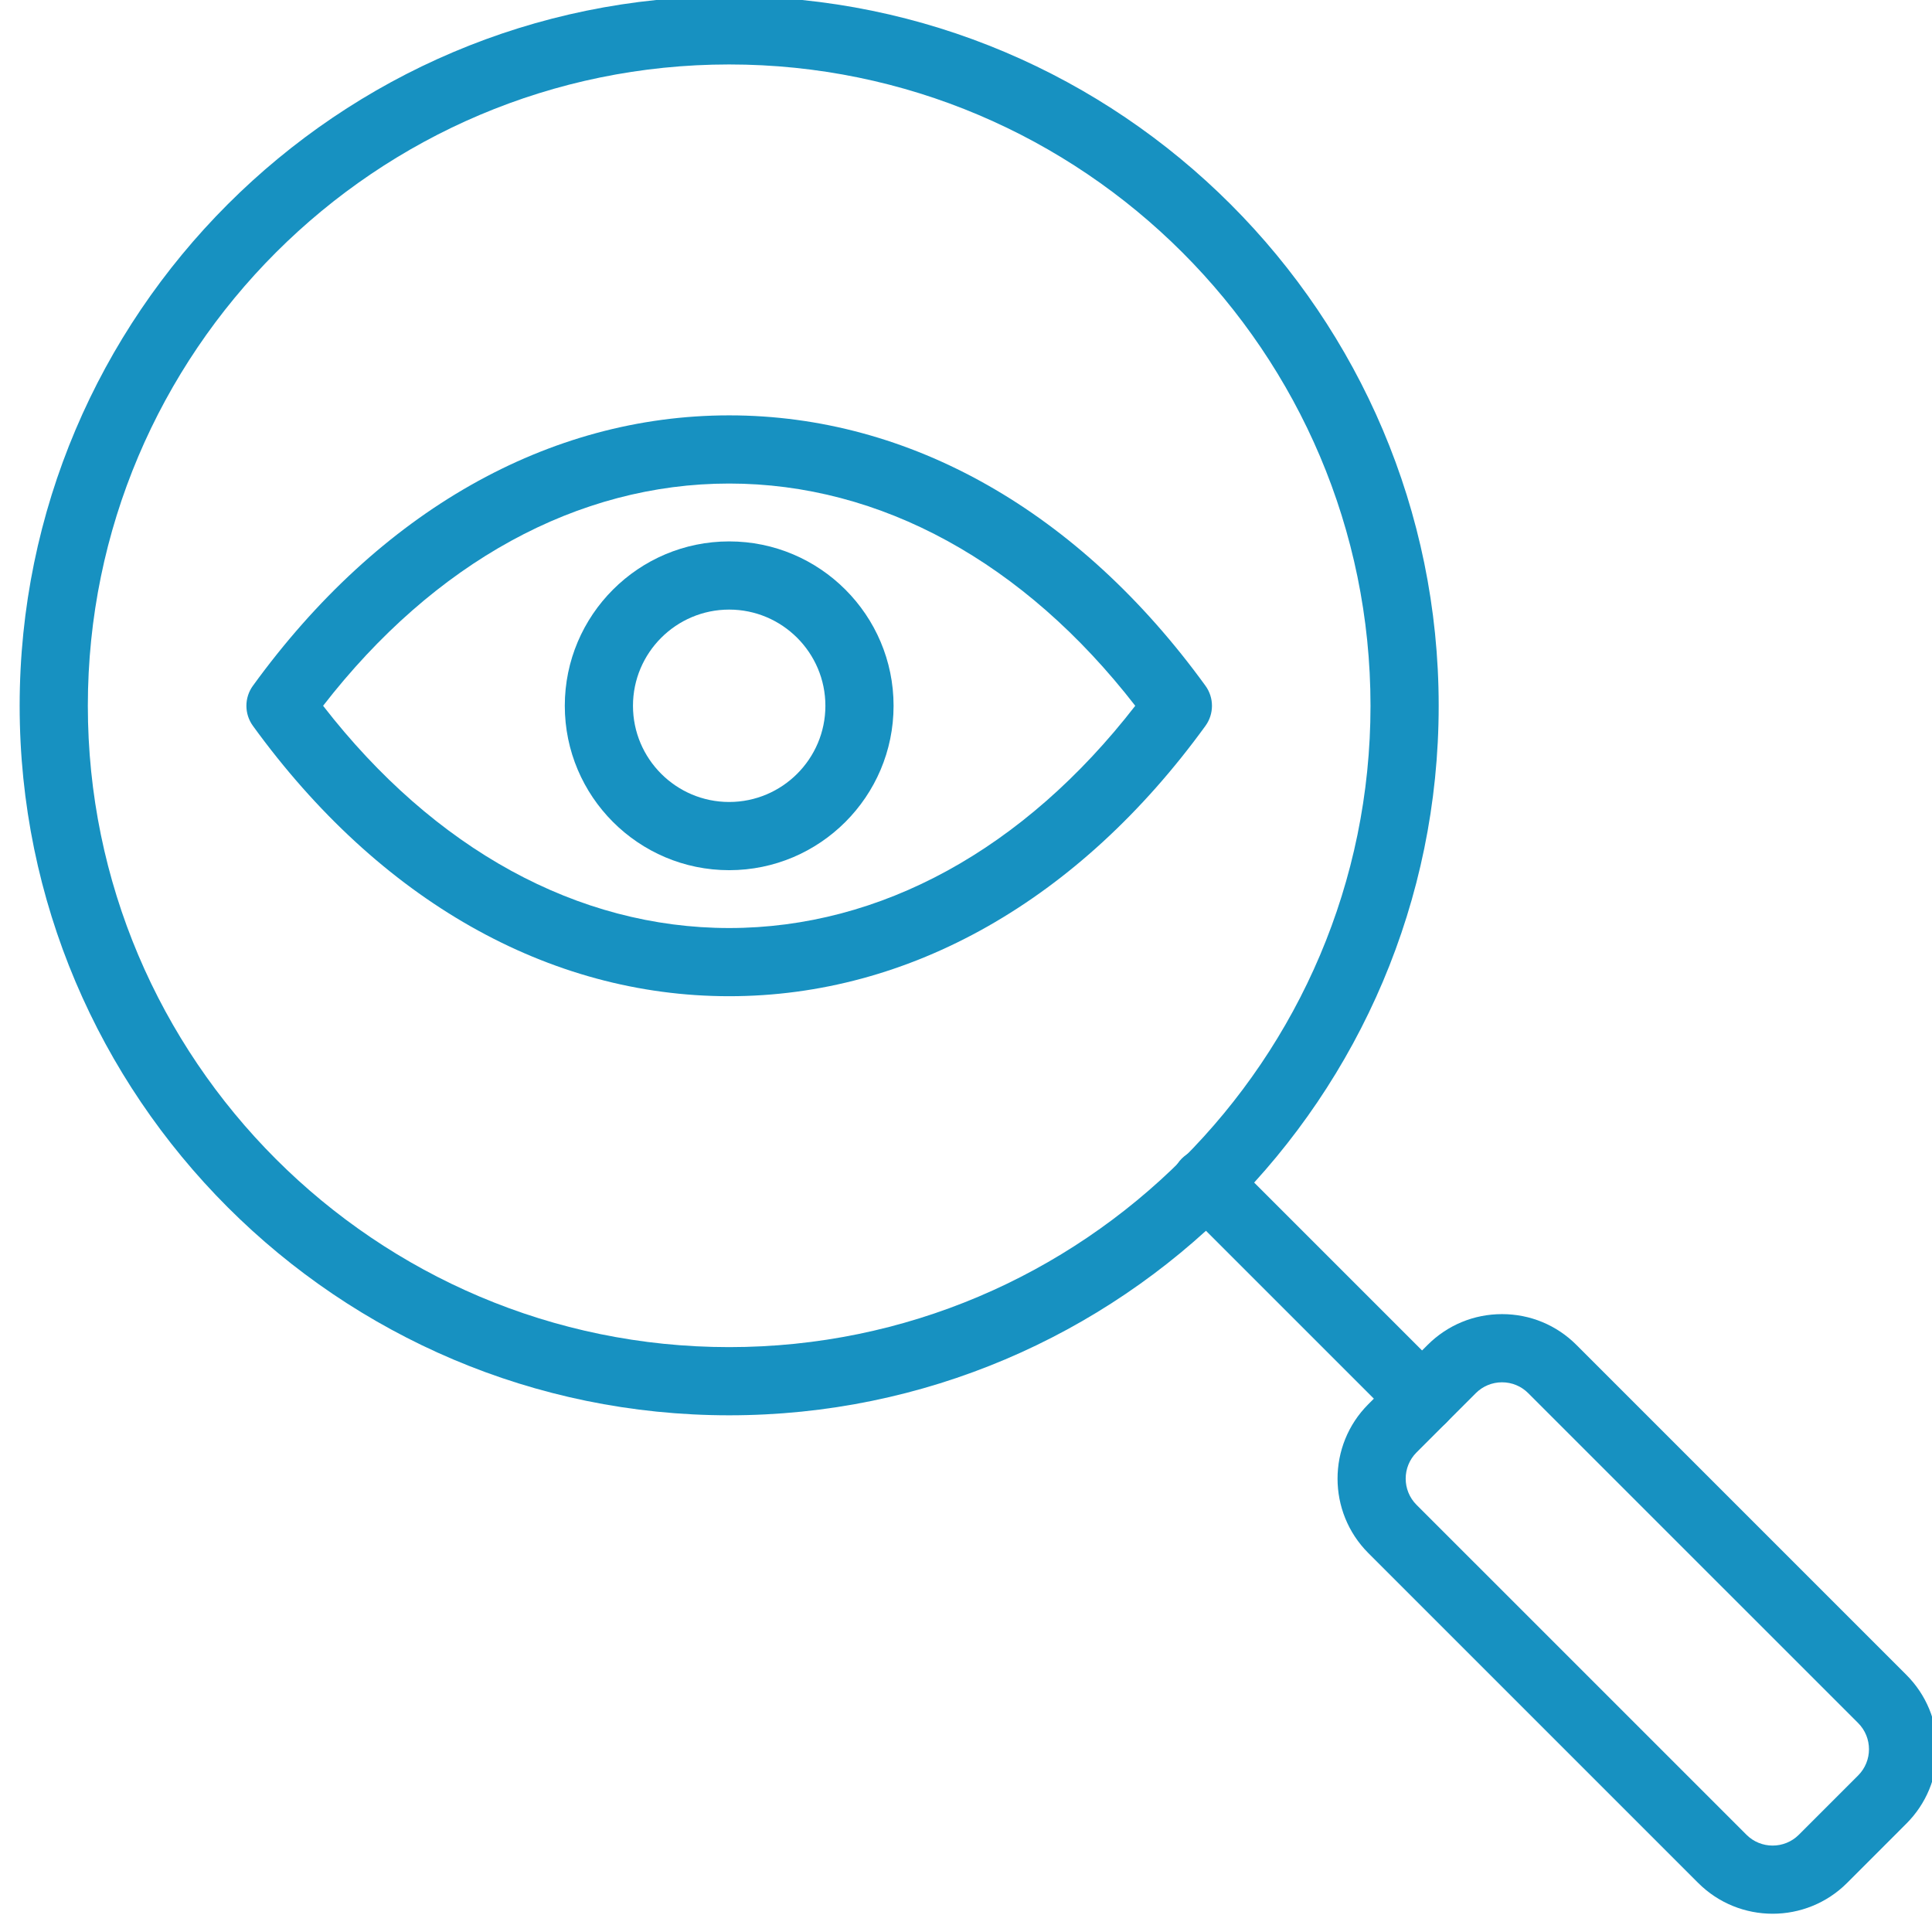
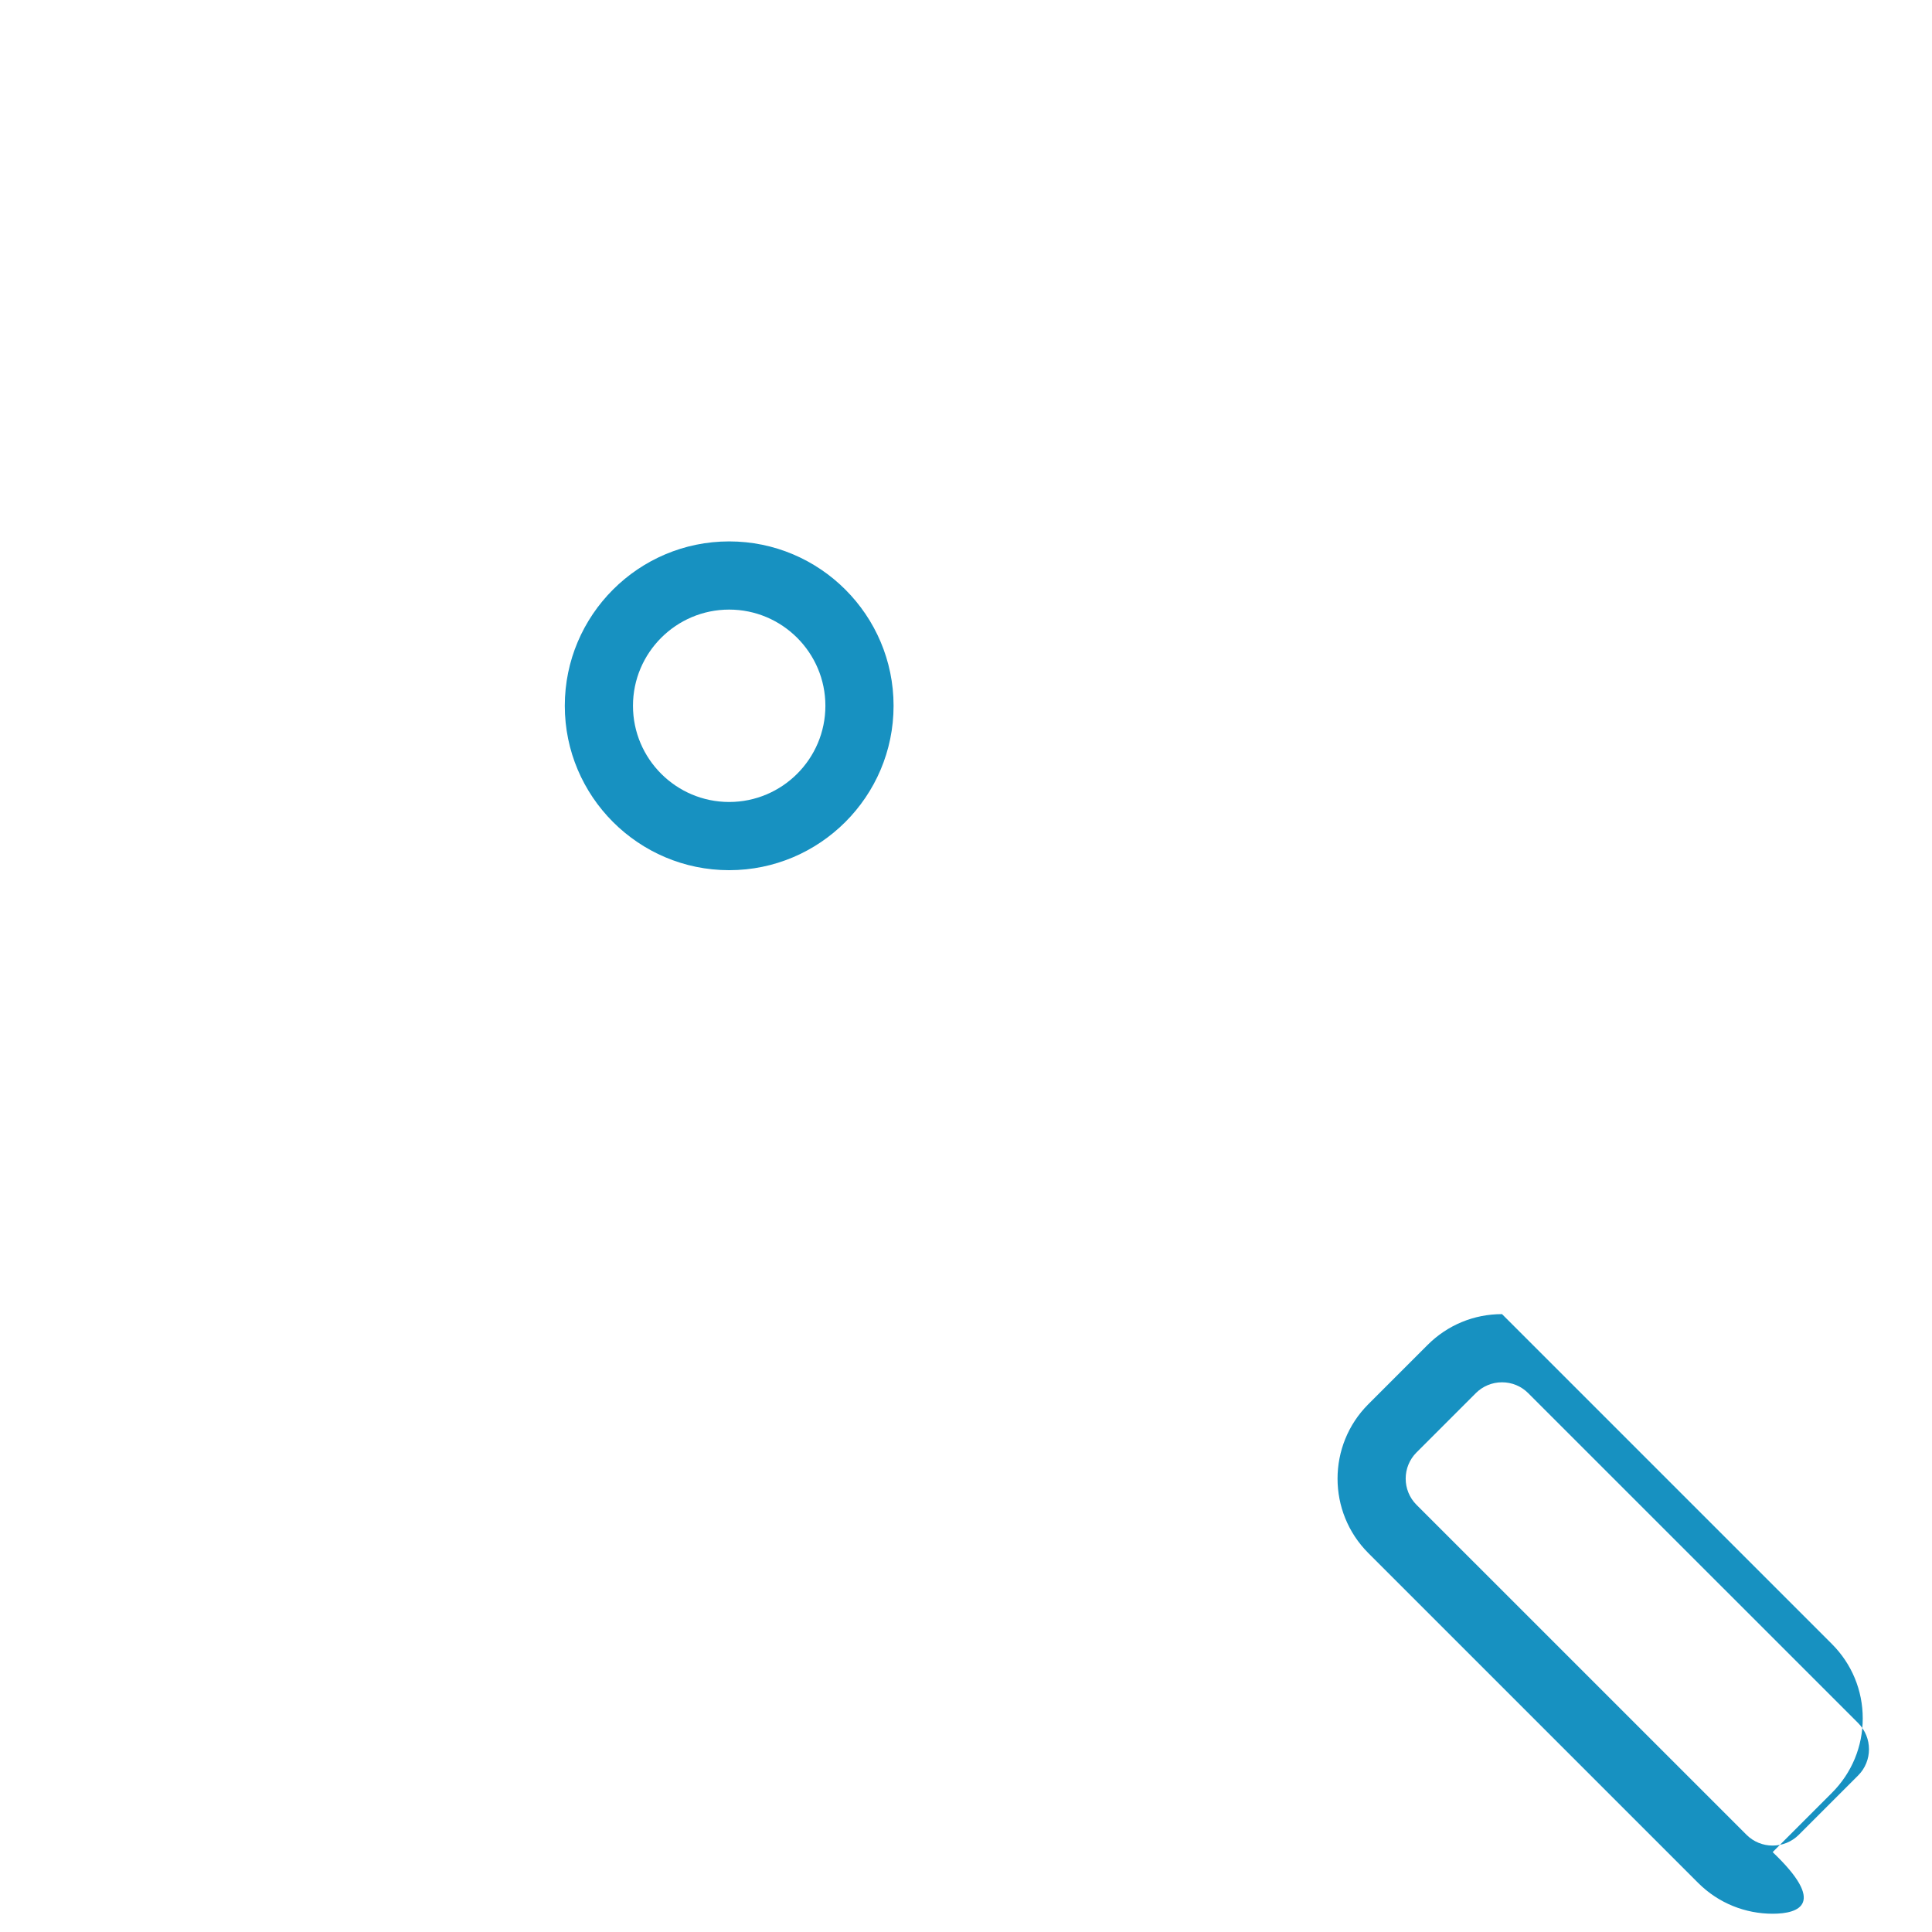
<svg xmlns="http://www.w3.org/2000/svg" version="1.1" id="Layer_1" x="0px" y="0px" width="86px" height="86px" viewBox="0 0 86 86" enable-background="new 0 0 86 86" xml:space="preserve">
  <g>
    <g>
      <g>
        <g>
          <g>
            <g>
              <g>
-                 <path fill="#1791C1" d="M32.458,63C15.043,63,0.875,48.832,0.875,31.417S15.043-0.166,32.458-0.166         s31.583,14.168,31.583,31.583S49.873,63,32.458,63z M32.458,2.869C16.717,2.869,3.91,15.676,3.91,31.417         s12.807,28.548,28.548,28.548s28.548-12.807,28.548-28.548S48.199,2.869,32.458,2.869z" />
-               </g>
+                 </g>
              <g>
                <g>
-                   <path fill="#1791C1" d="M63.302,63.778c-0.389,0-0.777-0.148-1.073-0.445l-9.621-9.62c-0.593-0.593-0.593-1.554,0-2.146          c0.594-0.592,1.555-0.592,2.146,0l9.621,9.621c0.592,0.592,0.592,1.554,0,2.146C64.078,63.63,63.689,63.778,63.302,63.778z" />
-                 </g>
+                   </g>
                <g>
-                   <path fill="#1791C1" d="M78.906,85.187c-1.199,0-2.399-0.457-3.313-1.37L60.909,69.133c-1.827-1.827-1.827-4.8,0-6.627          l2.638-2.638c0.885-0.885,2.063-1.372,3.313-1.372c1.252,0,2.429,0.487,3.313,1.372l14.684,14.684          c0.885,0.885,1.373,2.062,1.373,3.313s-0.488,2.429-1.373,3.313l-2.637,2.638C81.307,84.729,80.106,85.187,78.906,85.187z           M66.86,61.531c-0.44,0-0.855,0.172-1.167,0.483l-2.638,2.638c-0.644,0.644-0.644,1.69,0,2.334L77.74,81.67          c0.643,0.644,1.69,0.644,2.334,0l2.637-2.637c0.645-0.645,0.645-1.691,0-2.336L68.027,62.015          C67.716,61.703,67.302,61.531,66.86,61.531z" />
+                   <path fill="#1791C1" d="M78.906,85.187c-1.199,0-2.399-0.457-3.313-1.37L60.909,69.133c-1.827-1.827-1.827-4.8,0-6.627          l2.638-2.638c0.885-0.885,2.063-1.372,3.313-1.372l14.684,14.684          c0.885,0.885,1.373,2.062,1.373,3.313s-0.488,2.429-1.373,3.313l-2.637,2.638C81.307,84.729,80.106,85.187,78.906,85.187z           M66.86,61.531c-0.44,0-0.855,0.172-1.167,0.483l-2.638,2.638c-0.644,0.644-0.644,1.69,0,2.334L77.74,81.67          c0.643,0.644,1.69,0.644,2.334,0l2.637-2.637c0.645-0.645,0.645-1.691,0-2.336L68.027,62.015          C67.716,61.703,67.302,61.531,66.86,61.531z" />
                </g>
              </g>
            </g>
          </g>
        </g>
      </g>
    </g>
    <g>
      <g>
        <g>
-           <path fill="#1791C1" d="M32.458,44.345C32.458,44.345,32.459,44.345,32.458,44.345c-8.044,0-15.573-4.274-21.201-12.036      c-0.385-0.532-0.385-1.251,0-1.782c5.628-7.763,13.157-12.038,21.201-12.038s15.574,4.275,21.202,12.038      c0.385,0.531,0.385,1.25,0,1.782C48.032,40.069,40.502,44.345,32.458,44.345z M14.382,31.417      c4.955,6.39,11.338,9.893,18.076,9.893c6.739,0,13.122-3.503,18.076-9.893c-4.954-6.39-11.337-9.893-18.076-9.893      C25.72,21.524,19.337,25.027,14.382,31.417z" />
-         </g>
+           </g>
        <g>
          <path fill="#1791C1" d="M32.458,38.735c-4.035,0-7.317-3.283-7.317-7.318s3.282-7.317,7.317-7.317s7.318,3.282,7.318,7.317      S36.493,38.735,32.458,38.735z M32.458,27.135c-2.361,0-4.282,1.921-4.282,4.282s1.921,4.282,4.282,4.282      s4.283-1.921,4.283-4.282S34.819,27.135,32.458,27.135z" />
        </g>
      </g>
    </g>
  </g>
</svg>